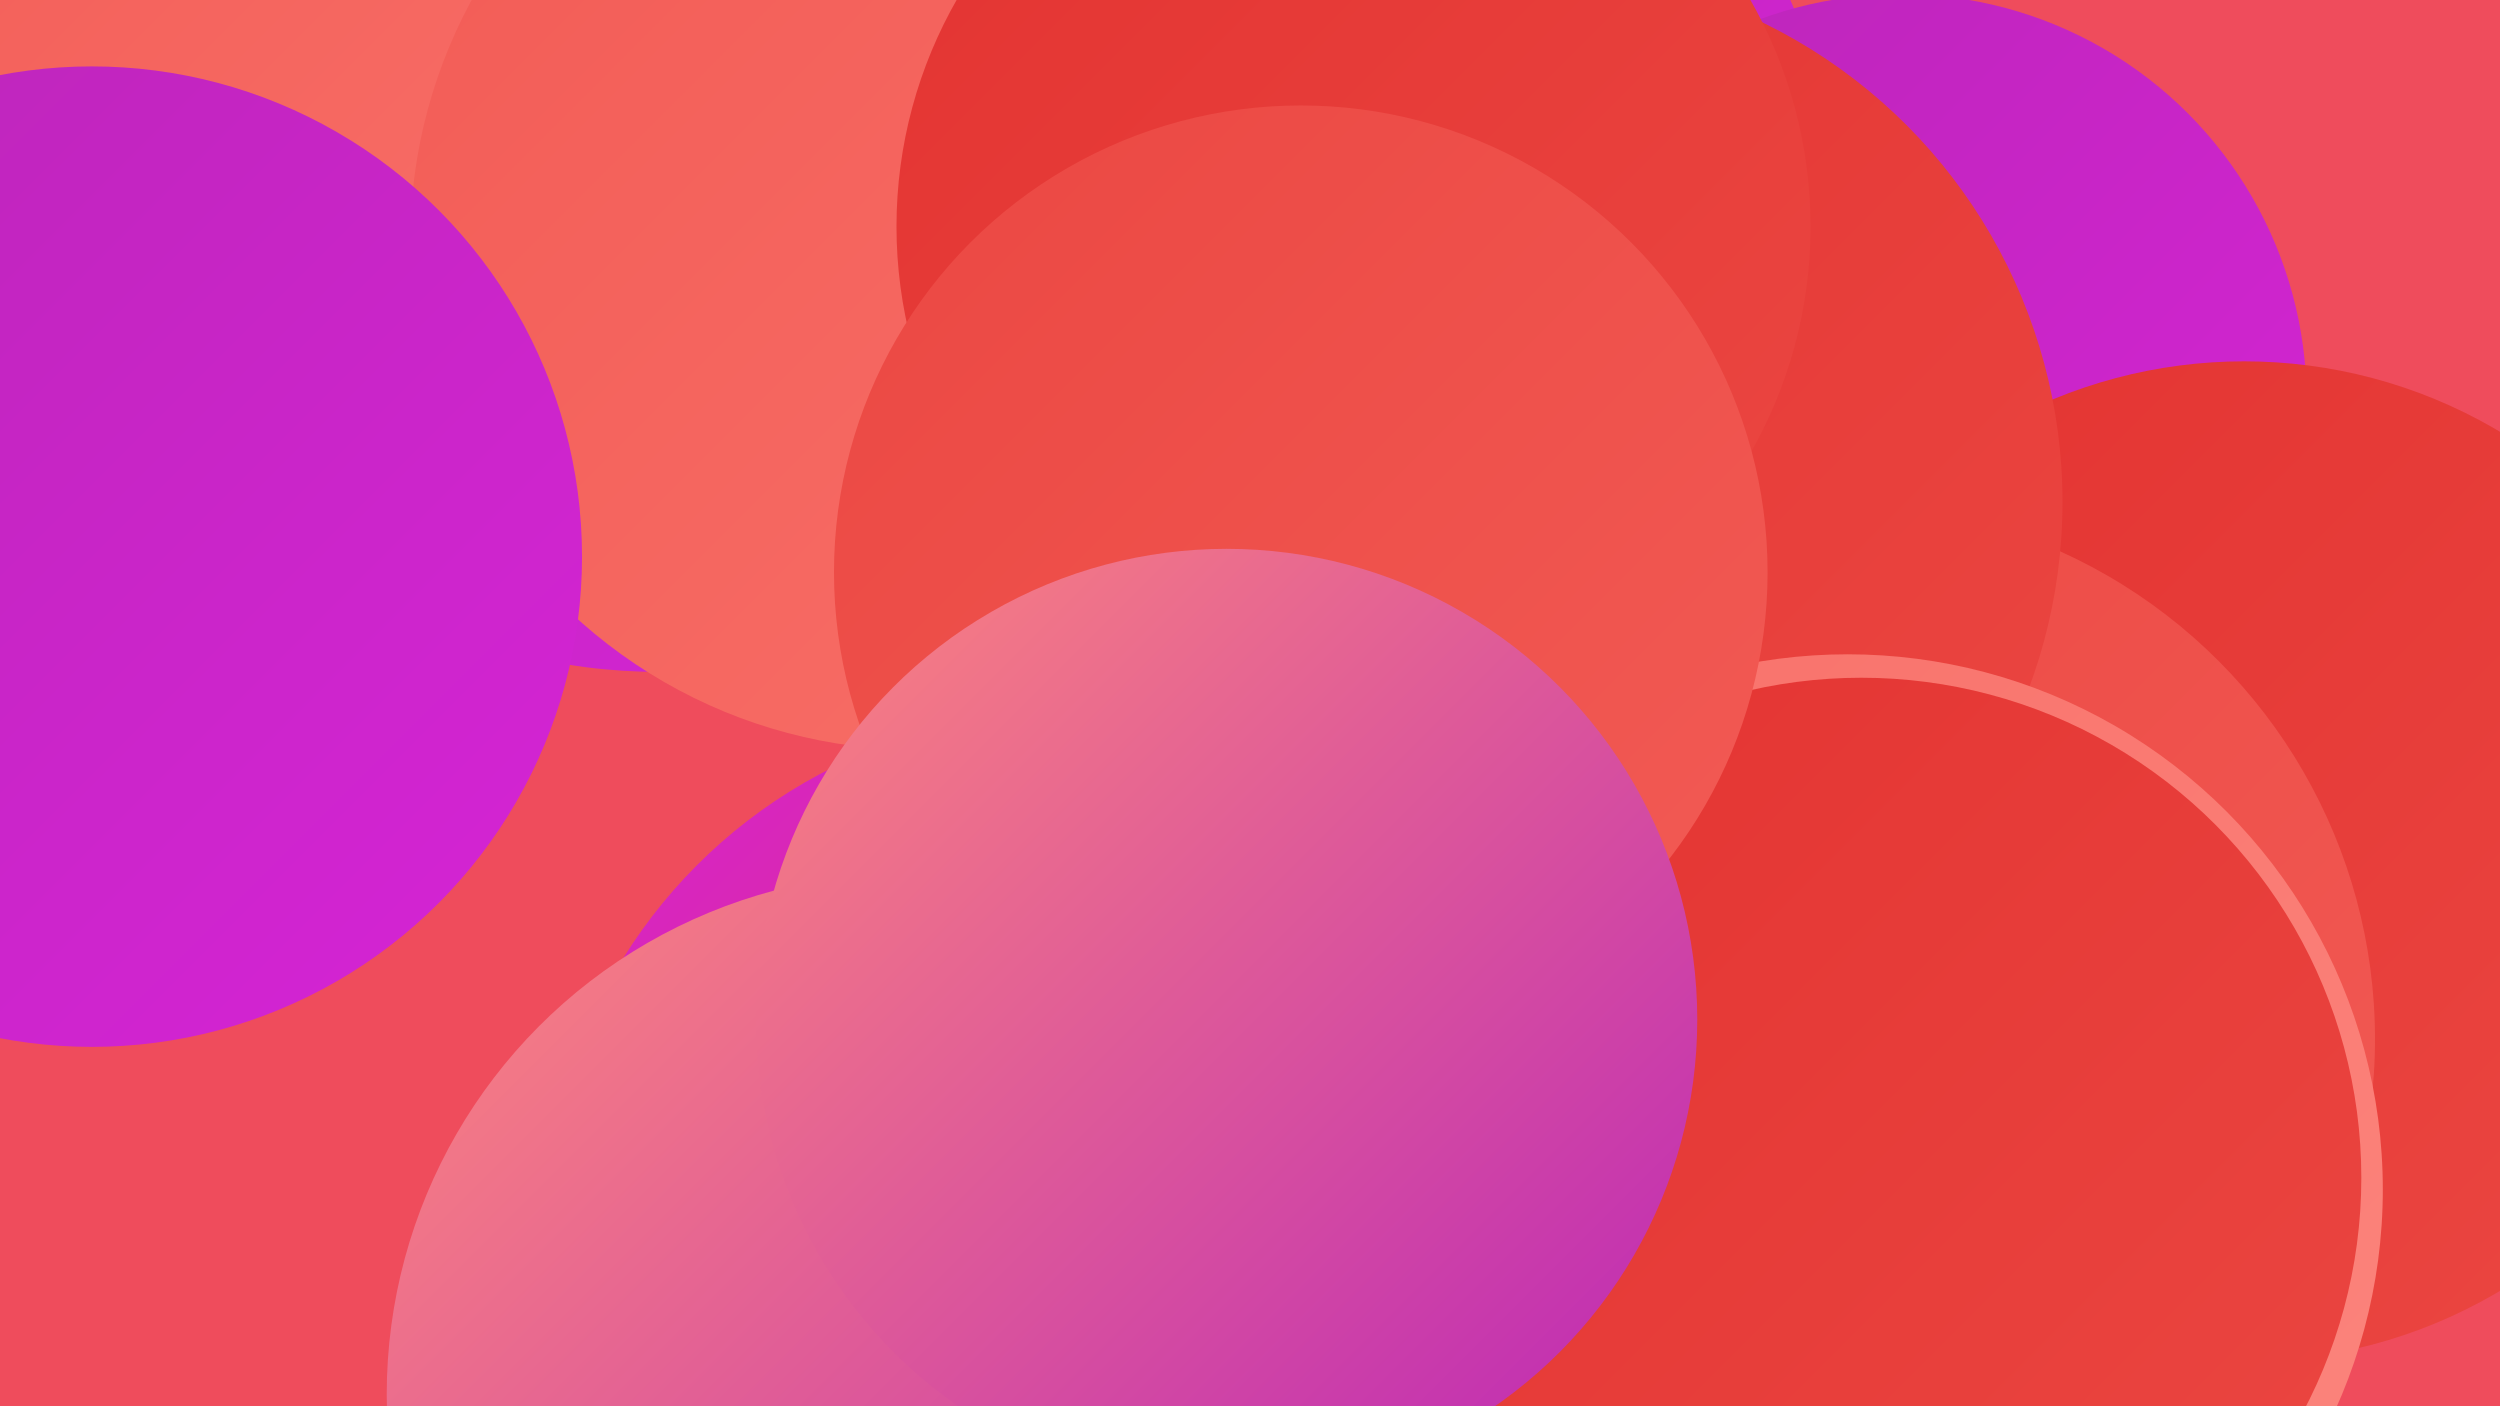
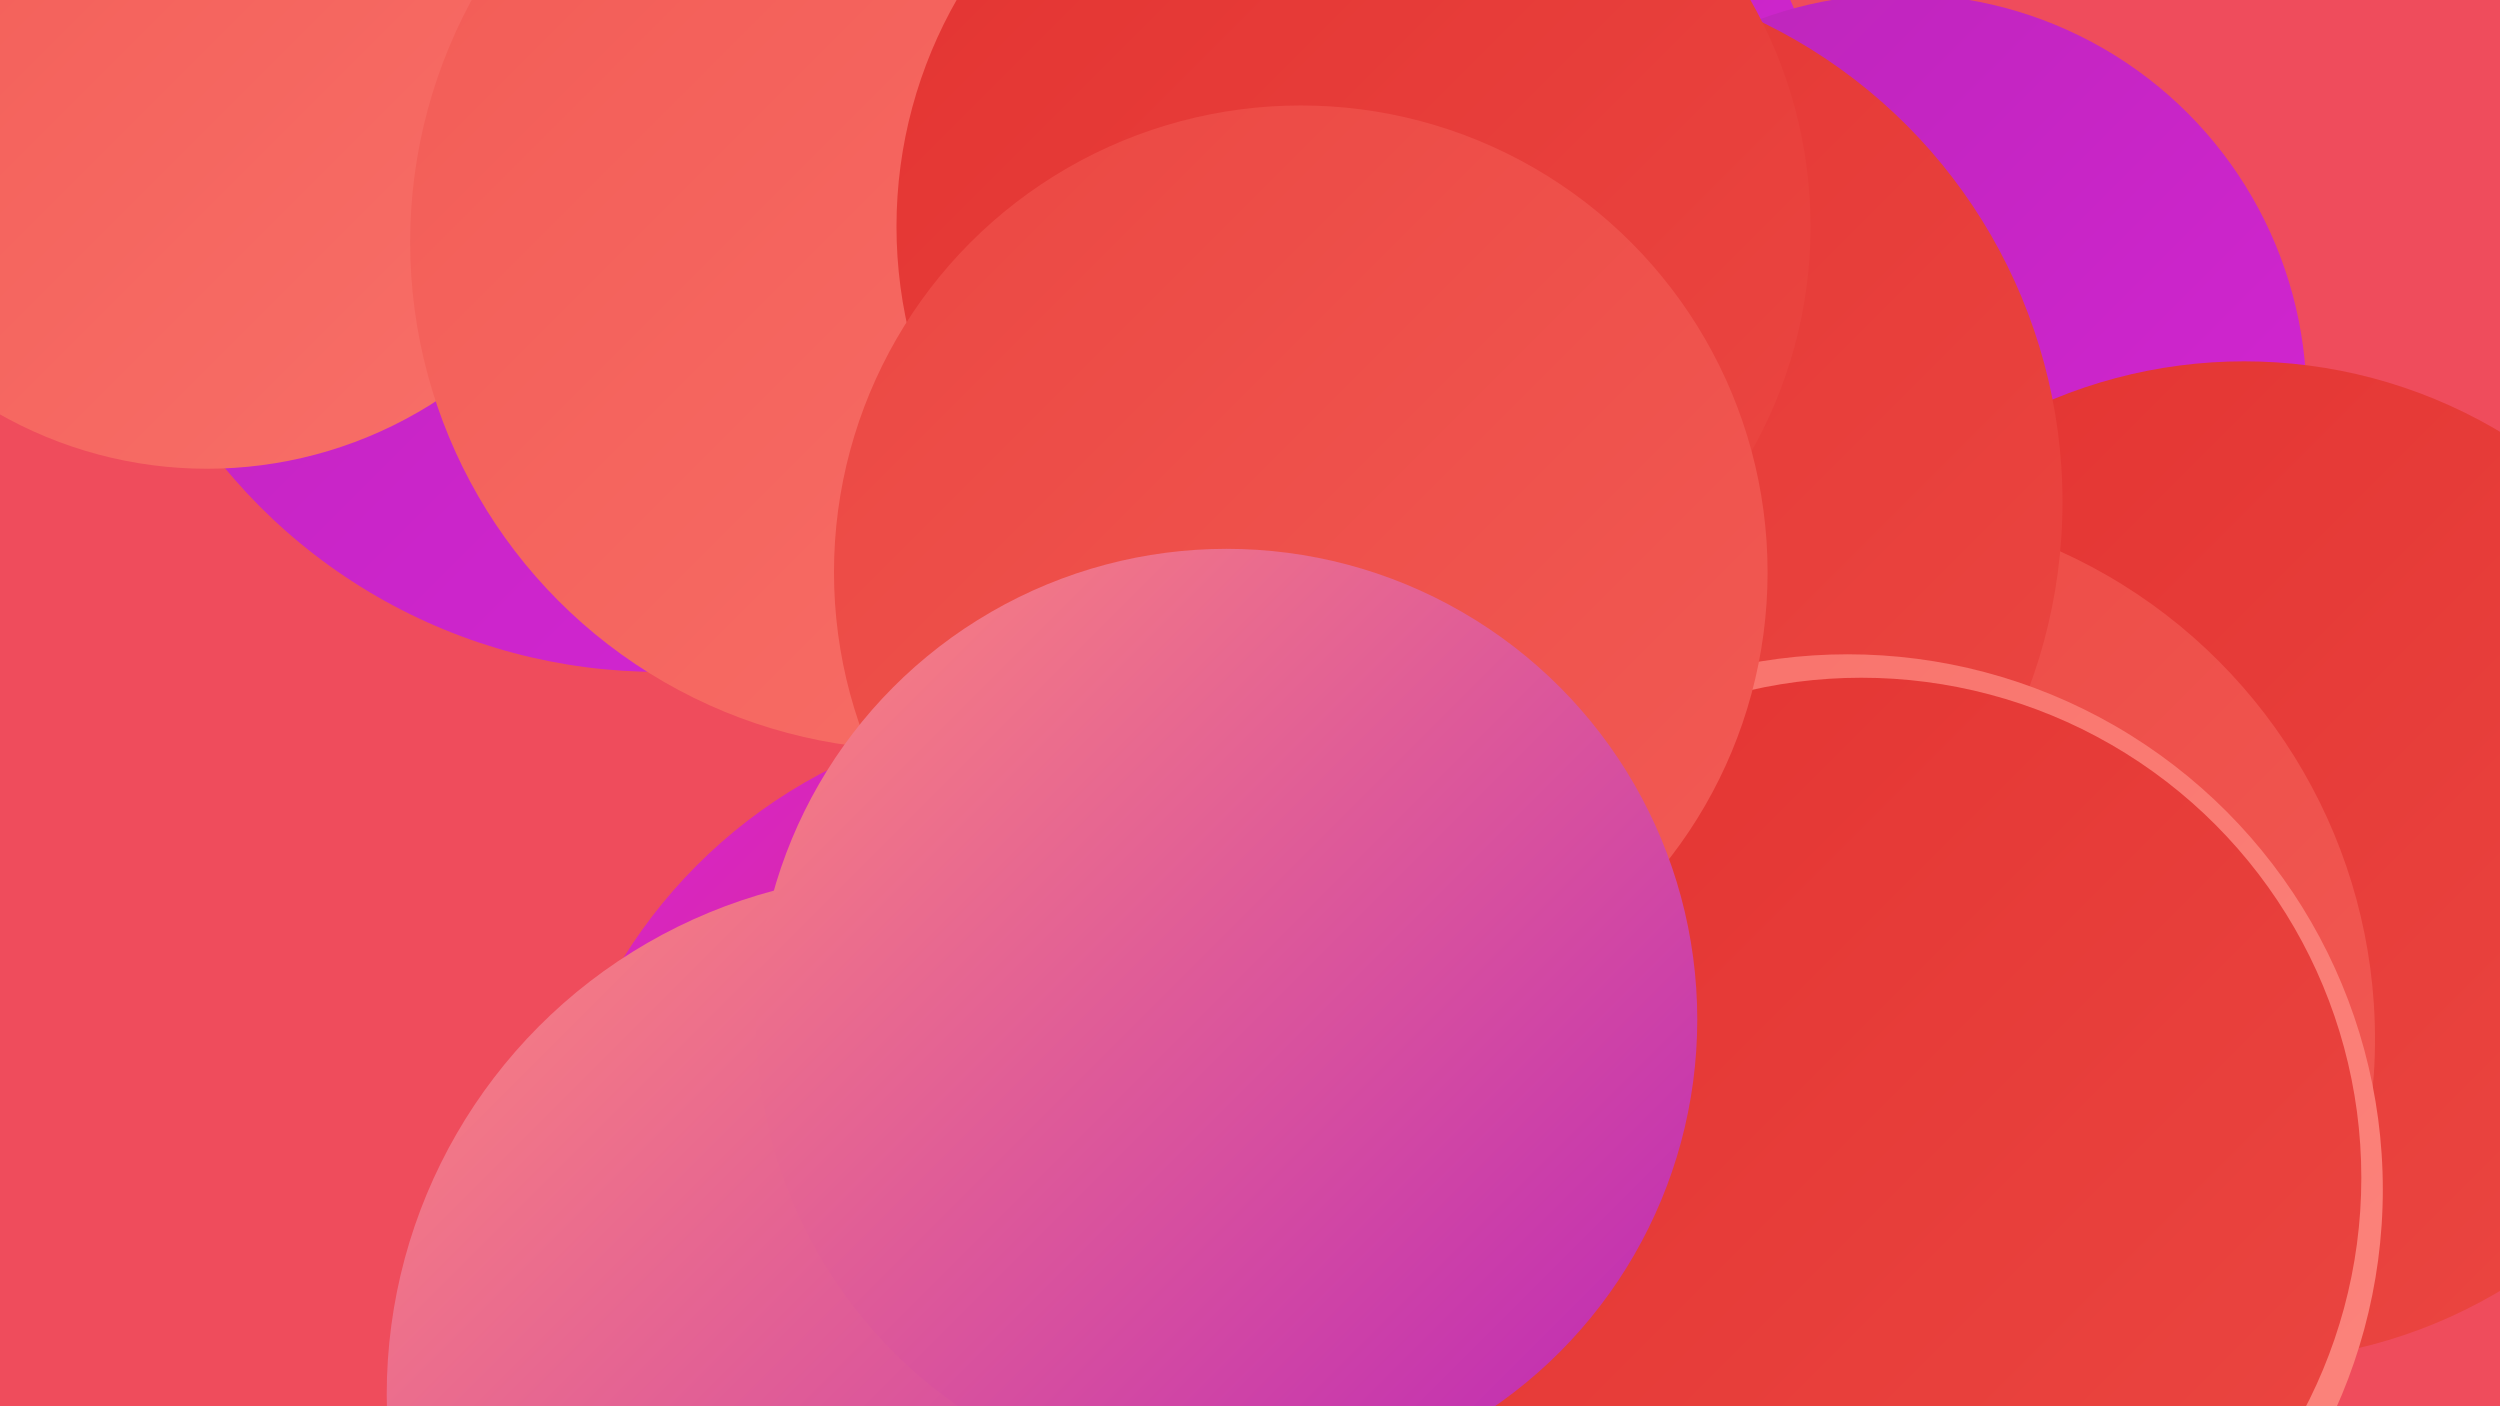
<svg xmlns="http://www.w3.org/2000/svg" width="1280" height="720">
  <defs>
    <linearGradient id="grad0" x1="0%" y1="0%" x2="100%" y2="100%">
      <stop offset="0%" style="stop-color:#bb26b8;stop-opacity:1" />
      <stop offset="100%" style="stop-color:#d624d6;stop-opacity:1" />
    </linearGradient>
    <linearGradient id="grad1" x1="0%" y1="0%" x2="100%" y2="100%">
      <stop offset="0%" style="stop-color:#d624d6;stop-opacity:1" />
      <stop offset="100%" style="stop-color:#e33331;stop-opacity:1" />
    </linearGradient>
    <linearGradient id="grad2" x1="0%" y1="0%" x2="100%" y2="100%">
      <stop offset="0%" style="stop-color:#e33331;stop-opacity:1" />
      <stop offset="100%" style="stop-color:#eb4742;stop-opacity:1" />
    </linearGradient>
    <linearGradient id="grad3" x1="0%" y1="0%" x2="100%" y2="100%">
      <stop offset="0%" style="stop-color:#eb4742;stop-opacity:1" />
      <stop offset="100%" style="stop-color:#f25b55;stop-opacity:1" />
    </linearGradient>
    <linearGradient id="grad4" x1="0%" y1="0%" x2="100%" y2="100%">
      <stop offset="0%" style="stop-color:#f25b55;stop-opacity:1" />
      <stop offset="100%" style="stop-color:#f87069;stop-opacity:1" />
    </linearGradient>
    <linearGradient id="grad5" x1="0%" y1="0%" x2="100%" y2="100%">
      <stop offset="0%" style="stop-color:#f87069;stop-opacity:1" />
      <stop offset="100%" style="stop-color:#fc867e;stop-opacity:1" />
    </linearGradient>
    <linearGradient id="grad6" x1="0%" y1="0%" x2="100%" y2="100%">
      <stop offset="0%" style="stop-color:#fc867e;stop-opacity:1" />
      <stop offset="100%" style="stop-color:#bb26b8;stop-opacity:1" />
    </linearGradient>
  </defs>
  <rect width="1280" height="720" fill="#ef4c5c" />
-   <circle cx="497" cy="584" r="183" fill="url(#grad6)" />
  <circle cx="717" cy="90" r="219" fill="url(#grad0)" />
  <circle cx="696" cy="359" r="205" fill="url(#grad3)" />
  <circle cx="973" cy="205" r="208" fill="url(#grad0)" />
  <circle cx="1149" cy="441" r="256" fill="url(#grad2)" />
  <circle cx="396" cy="685" r="181" fill="url(#grad3)" />
  <circle cx="942" cy="532" r="274" fill="url(#grad3)" />
  <circle cx="337" cy="56" r="288" fill="url(#grad0)" />
  <circle cx="725" cy="495" r="212" fill="url(#grad6)" />
  <circle cx="545" cy="631" r="266" fill="url(#grad1)" />
  <circle cx="783" cy="257" r="273" fill="url(#grad2)" />
  <circle cx="465" cy="714" r="267" fill="url(#grad6)" />
  <circle cx="946" cy="609" r="274" fill="url(#grad5)" />
  <circle cx="953" cy="603" r="256" fill="url(#grad2)" />
  <circle cx="106" cy="24" r="216" fill="url(#grad4)" />
  <circle cx="470" cy="124" r="260" fill="url(#grad4)" />
  <circle cx="693" cy="116" r="234" fill="url(#grad2)" />
  <circle cx="666" cy="293" r="239" fill="url(#grad3)" />
  <circle cx="628" cy="522" r="241" fill="url(#grad6)" />
-   <circle cx="47" cy="285" r="251" fill="url(#grad0)" />
</svg>